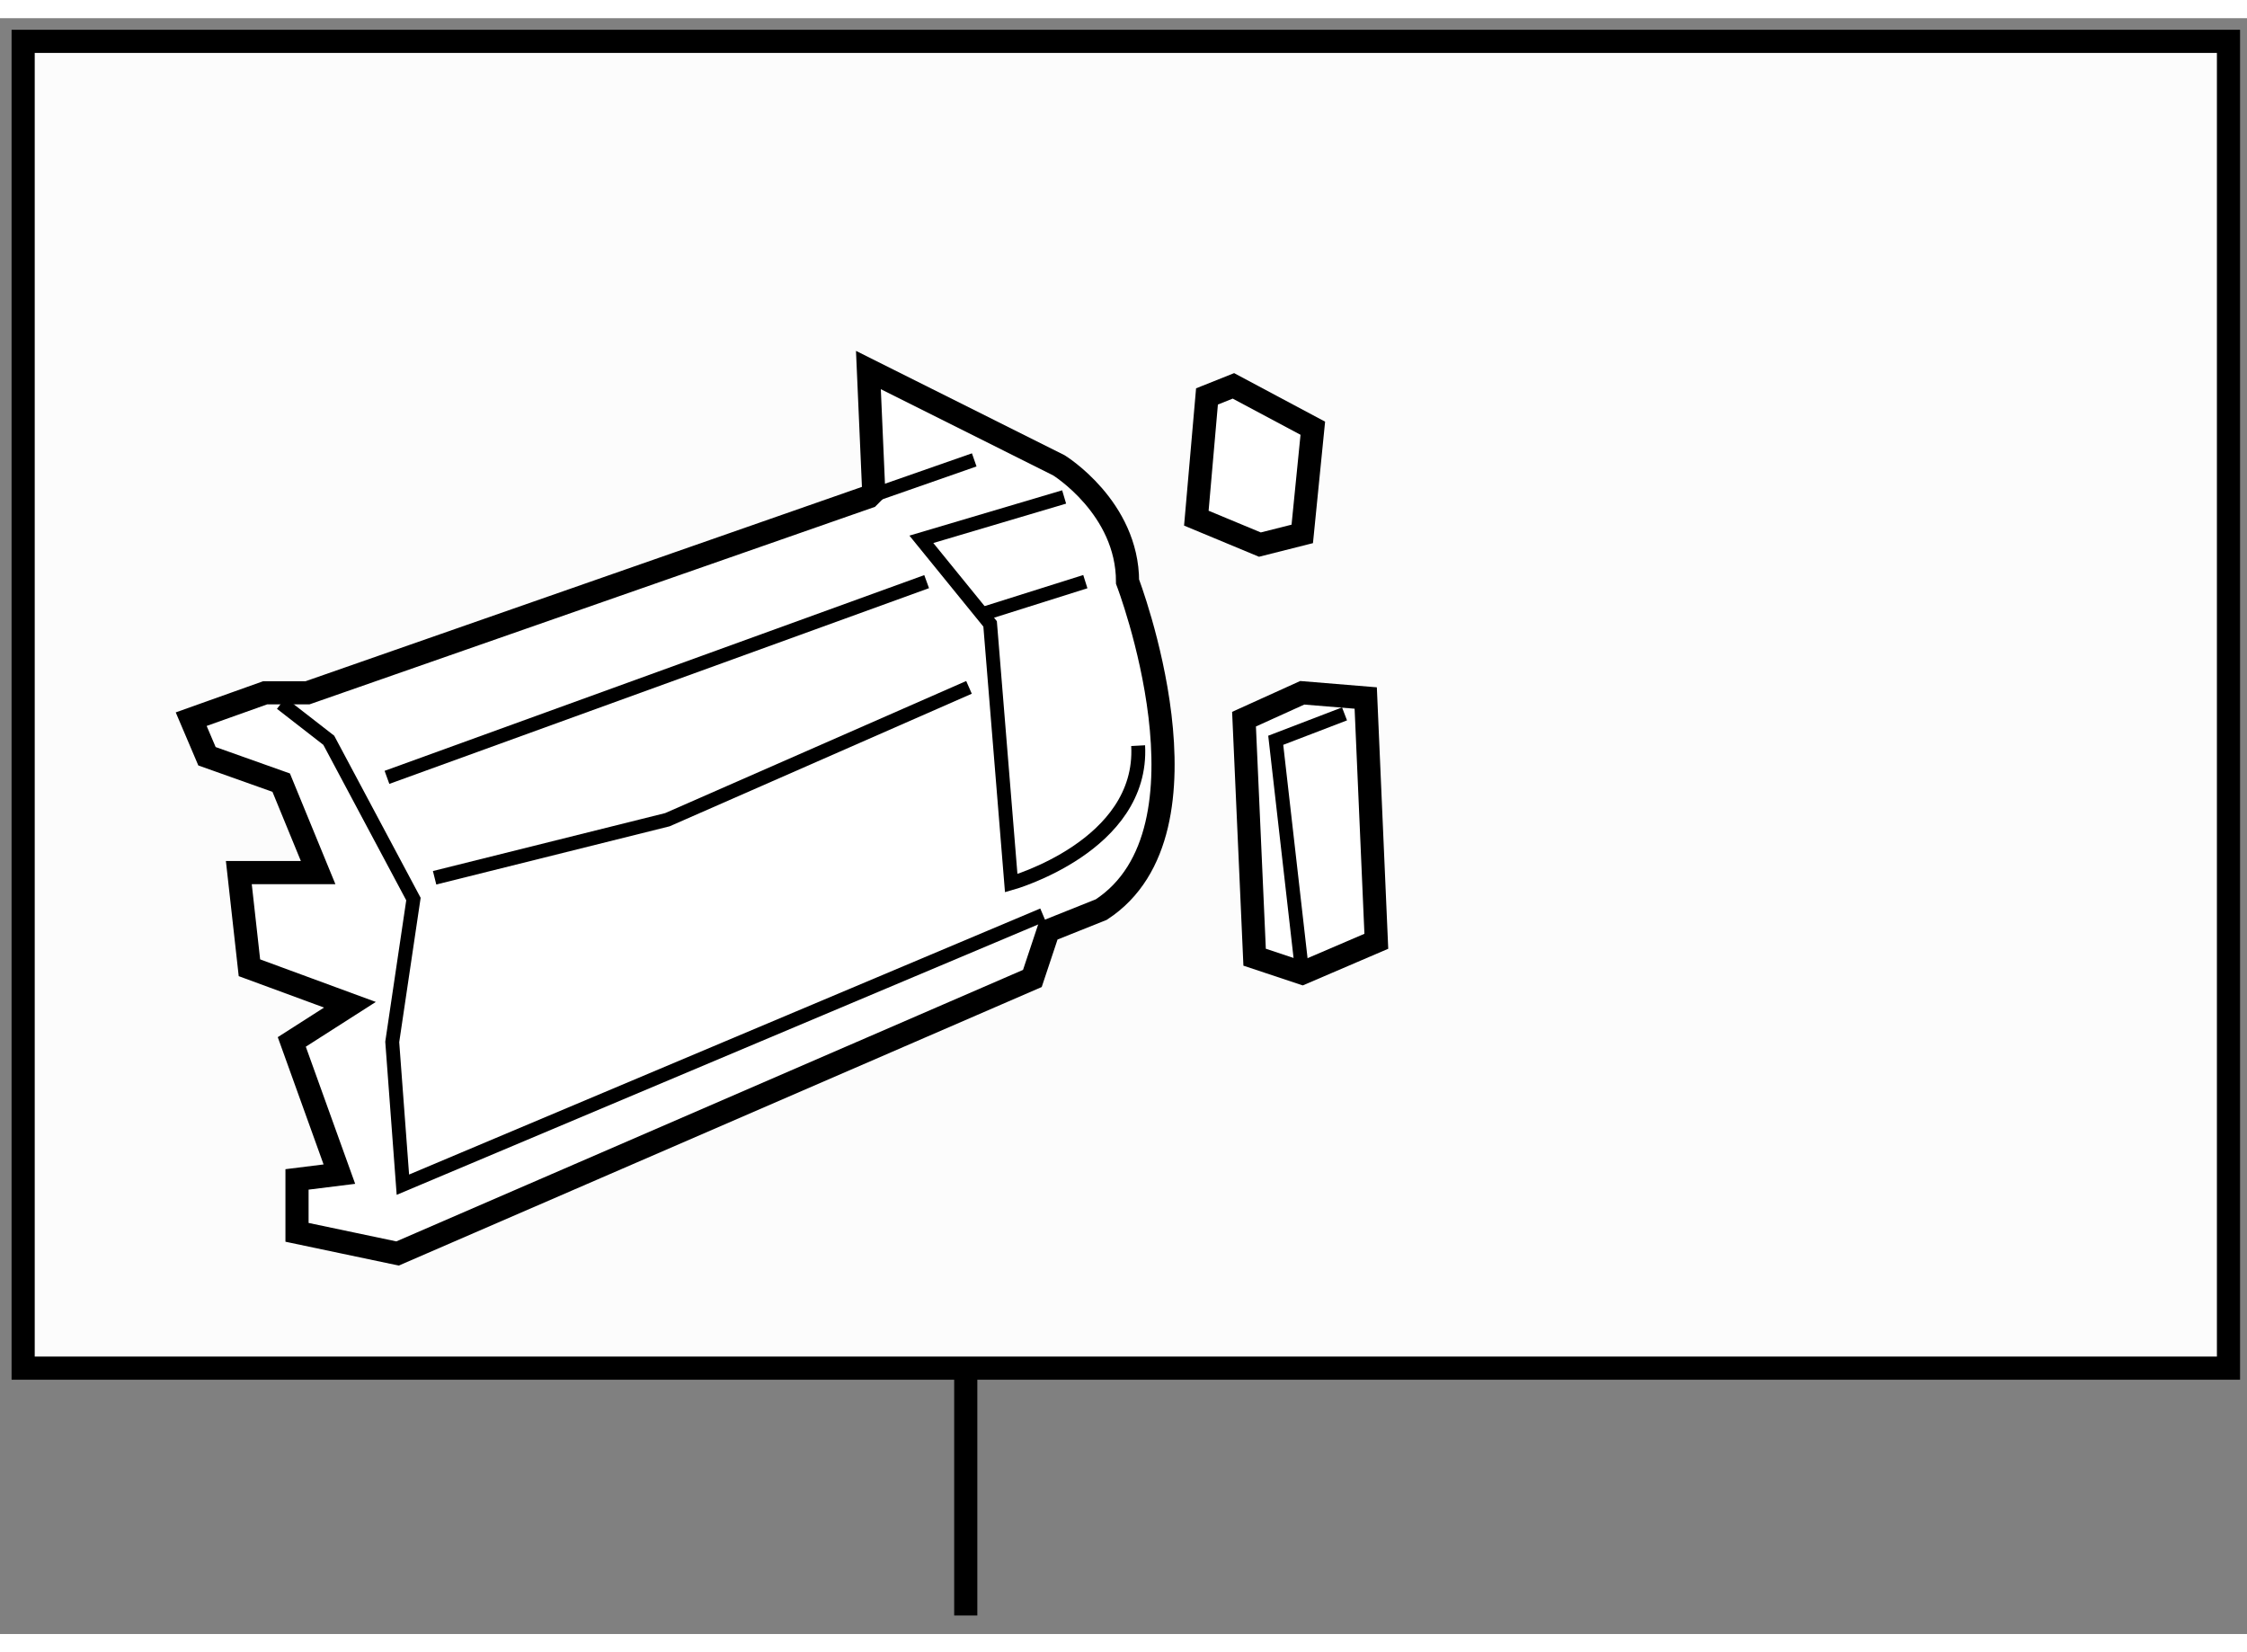
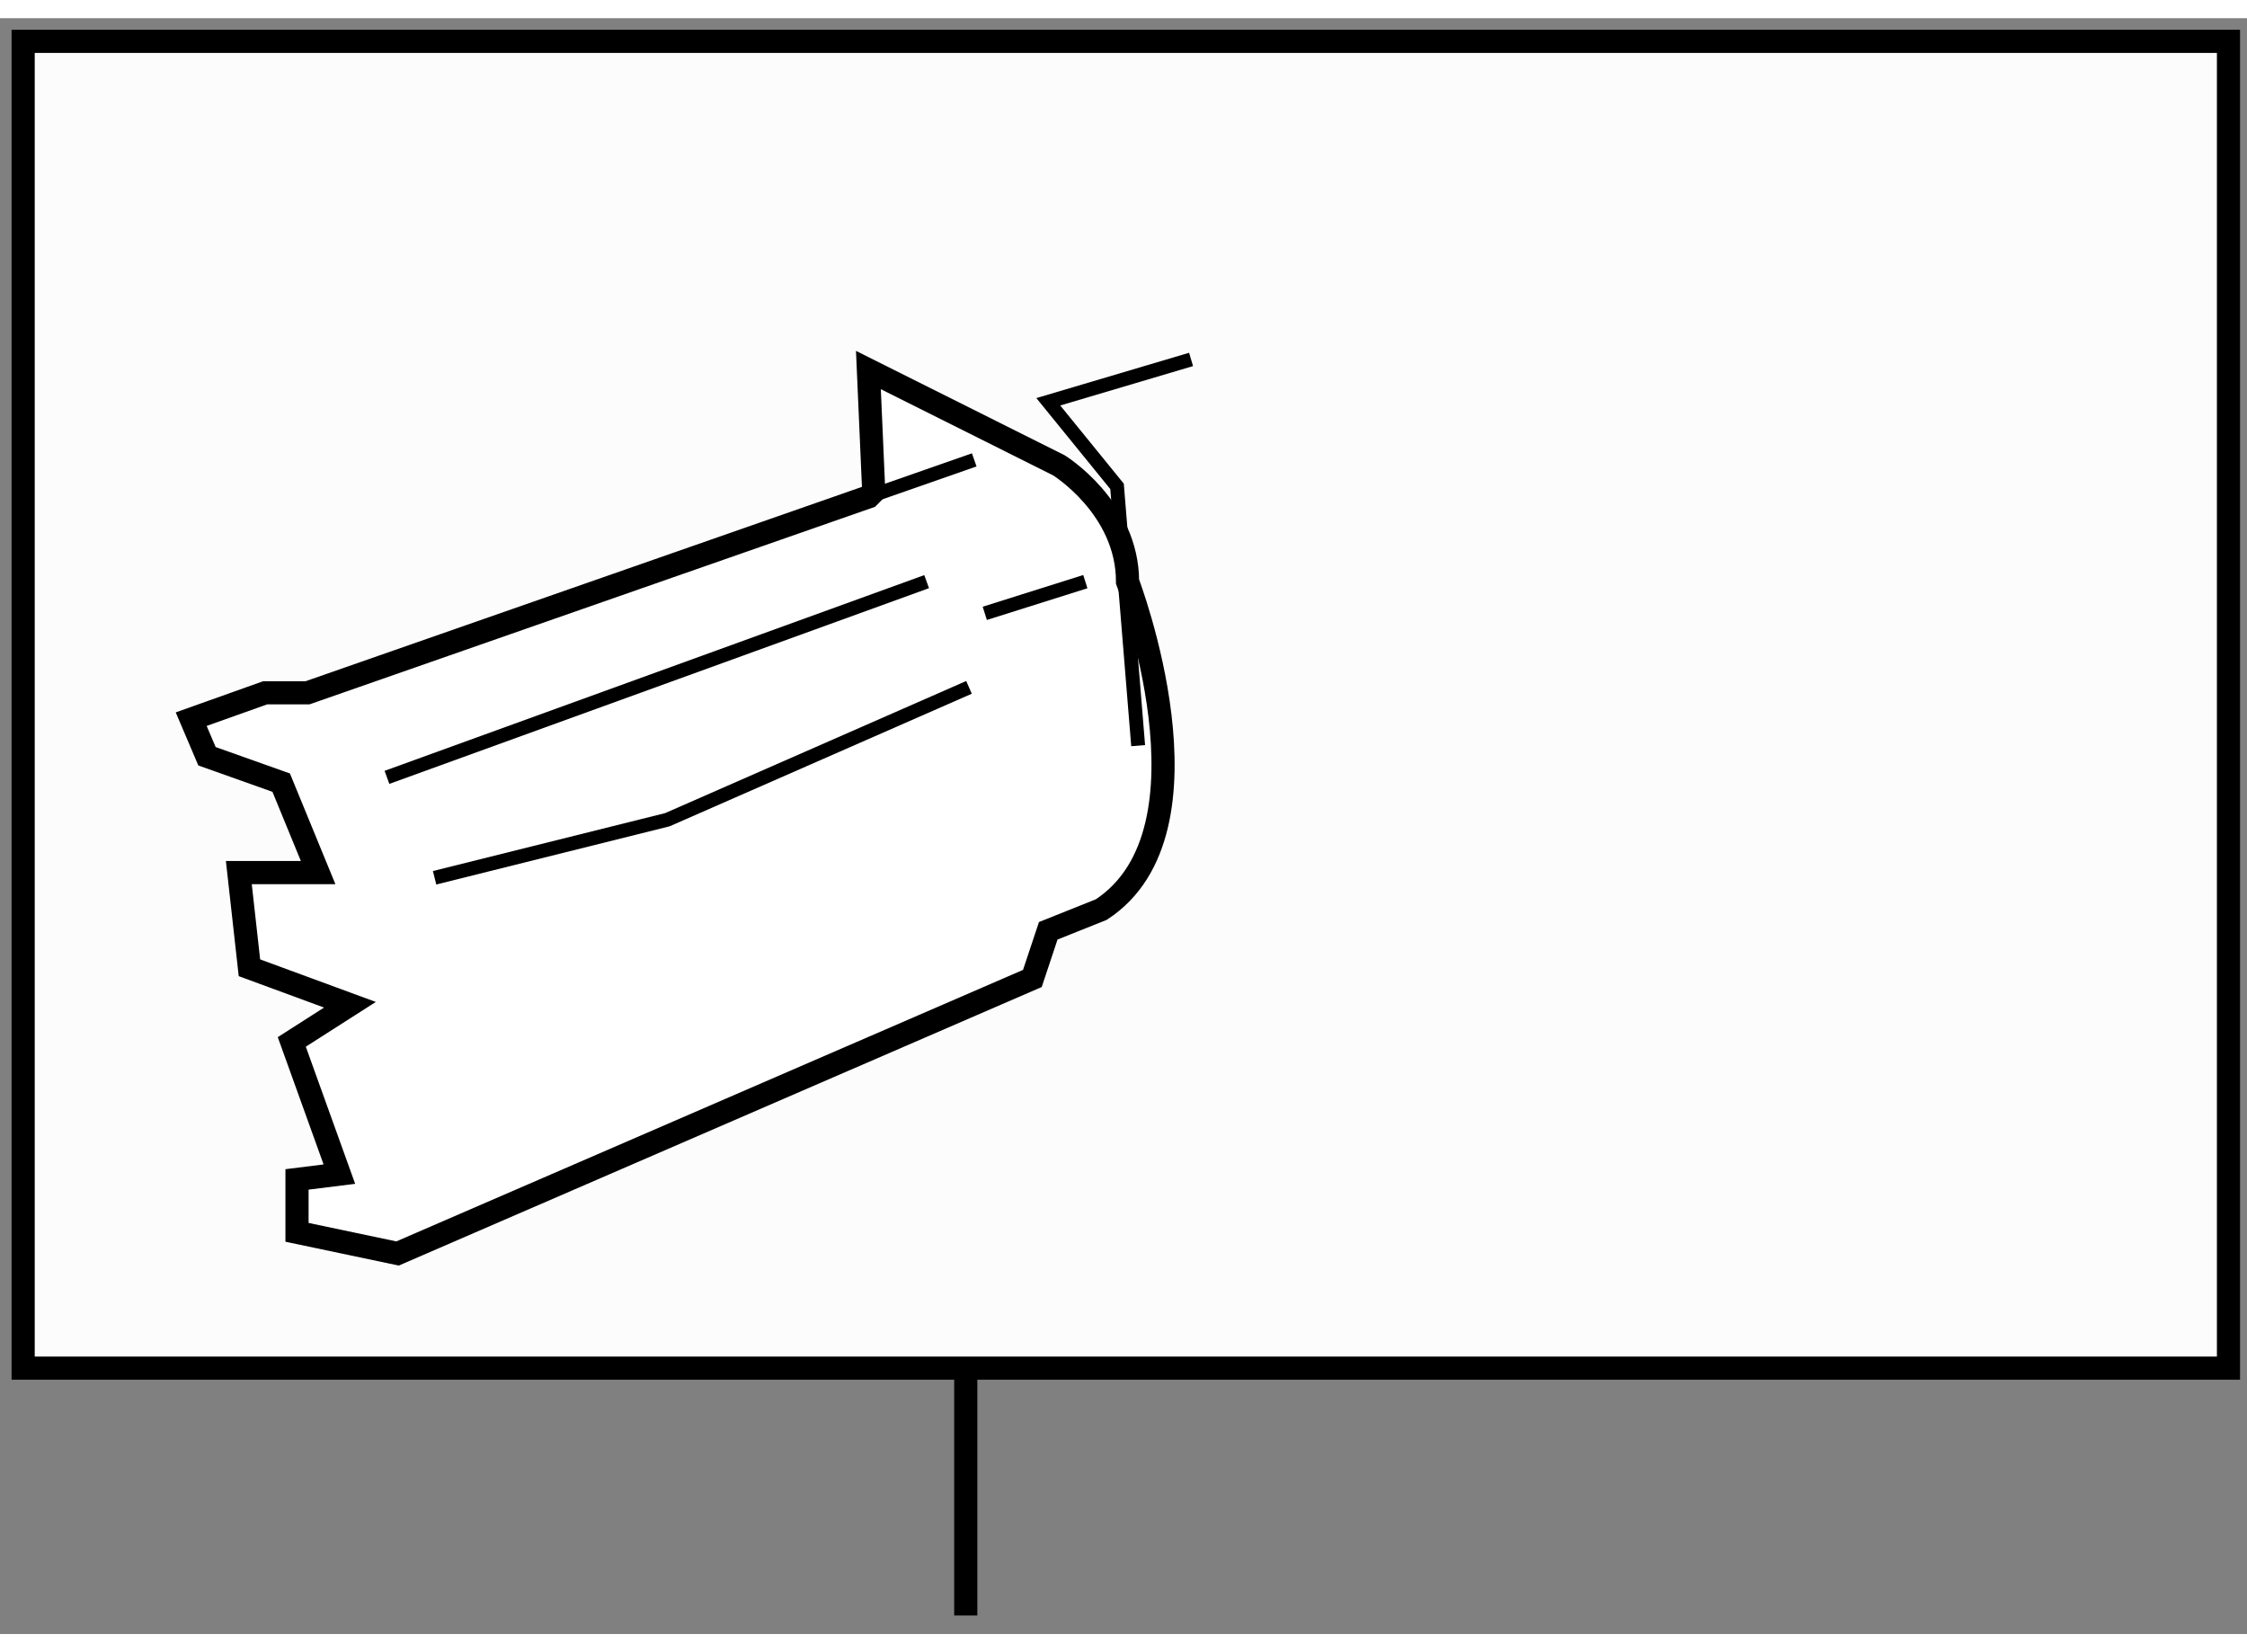
<svg xmlns="http://www.w3.org/2000/svg" version="1.1" x="0px" y="0px" width="244.8px" height="180px" viewBox="140.038 108.483 48.539 34.904" enable-background="new 0 0 244.8 180" xml:space="preserve">
  <rect x="140.038" y="108.483" width="48.539" height="34.904" fill="#808080" stroke="none" />
  <g>
    <rect x="140.538" y="108.983" fill="#FCFCFC" stroke="#000000" stroke-width="0.5" width="47.639" height="28.661" />
    <line fill="#FCFCFC" stroke="#000000" stroke-width="0.5" x1="160.9" y1="137.737" x2="160.9" y2="142.987" />
  </g>
  <g>
    <path fill="#FFFFFF" stroke="#000000" stroke-width="0.5" d="M158.912,118.711l-0.115-2.628l4.114,2.058    c0,0,1.484,0.913,1.484,2.514c0,0,2.058,5.371-0.569,7.084l-1.144,0.457l-0.343,1.03l-13.713,5.941l-2.172-0.457v-1.143    l0.915-0.114l-1.028-2.856l1.256-0.803l-2.171-0.799l-0.229-2.056h1.713l-0.798-1.943l-1.603-0.57l-0.341-0.801l1.599-0.57h0.915    l12.121-4.234L158.912,118.711z" />
    <line fill="none" stroke="#000000" stroke-width="0.3" x1="158.805" y1="118.82" x2="161.083" y2="118.024" />
-     <polyline fill="none" stroke="#000000" stroke-width="0.3" points="146.113,123.283 147.14,124.081 148.969,127.511     148.511,130.597 148.741,133.681 162.568,127.853   " />
    <line fill="none" stroke="#000000" stroke-width="0.3" x1="148.397" y1="124.882" x2="160.055" y2="120.654" />
    <polyline fill="none" stroke="#000000" stroke-width="0.3" points="149.426,127.051 154.454,125.797 160.97,122.938   " />
-     <path fill="none" stroke="#000000" stroke-width="0.3" d="M164.624,124.197c0.116,2.17-2.742,2.971-2.742,2.971l-0.456-5.601    l-1.485-1.827l3.084-0.915" />
+     <path fill="none" stroke="#000000" stroke-width="0.3" d="M164.624,124.197l-0.456-5.601    l-1.485-1.827l3.084-0.915" />
    <line fill="none" stroke="#000000" stroke-width="0.3" x1="161.311" y1="121.339" x2="163.483" y2="120.654" />
  </g>
  <g>
-     <polygon fill="#FFFFFF" stroke="#000000" stroke-width="0.5" points="166.911,123.625 167.14,128.767 168.169,129.109     169.769,128.423 169.54,123.168 168.169,123.055   " />
-     <polyline fill="none" stroke="#000000" stroke-width="0.3" points="169.082,123.511 167.596,124.081 168.169,129.109   " />
-   </g>
+     </g>
  <g>
-     <polygon fill="#FFFFFF" stroke="#000000" stroke-width="0.5" points="166.111,116.653 165.881,119.283 167.254,119.854     168.169,119.623 168.397,117.34 166.682,116.425   " />
-   </g>
+     </g>
</svg>